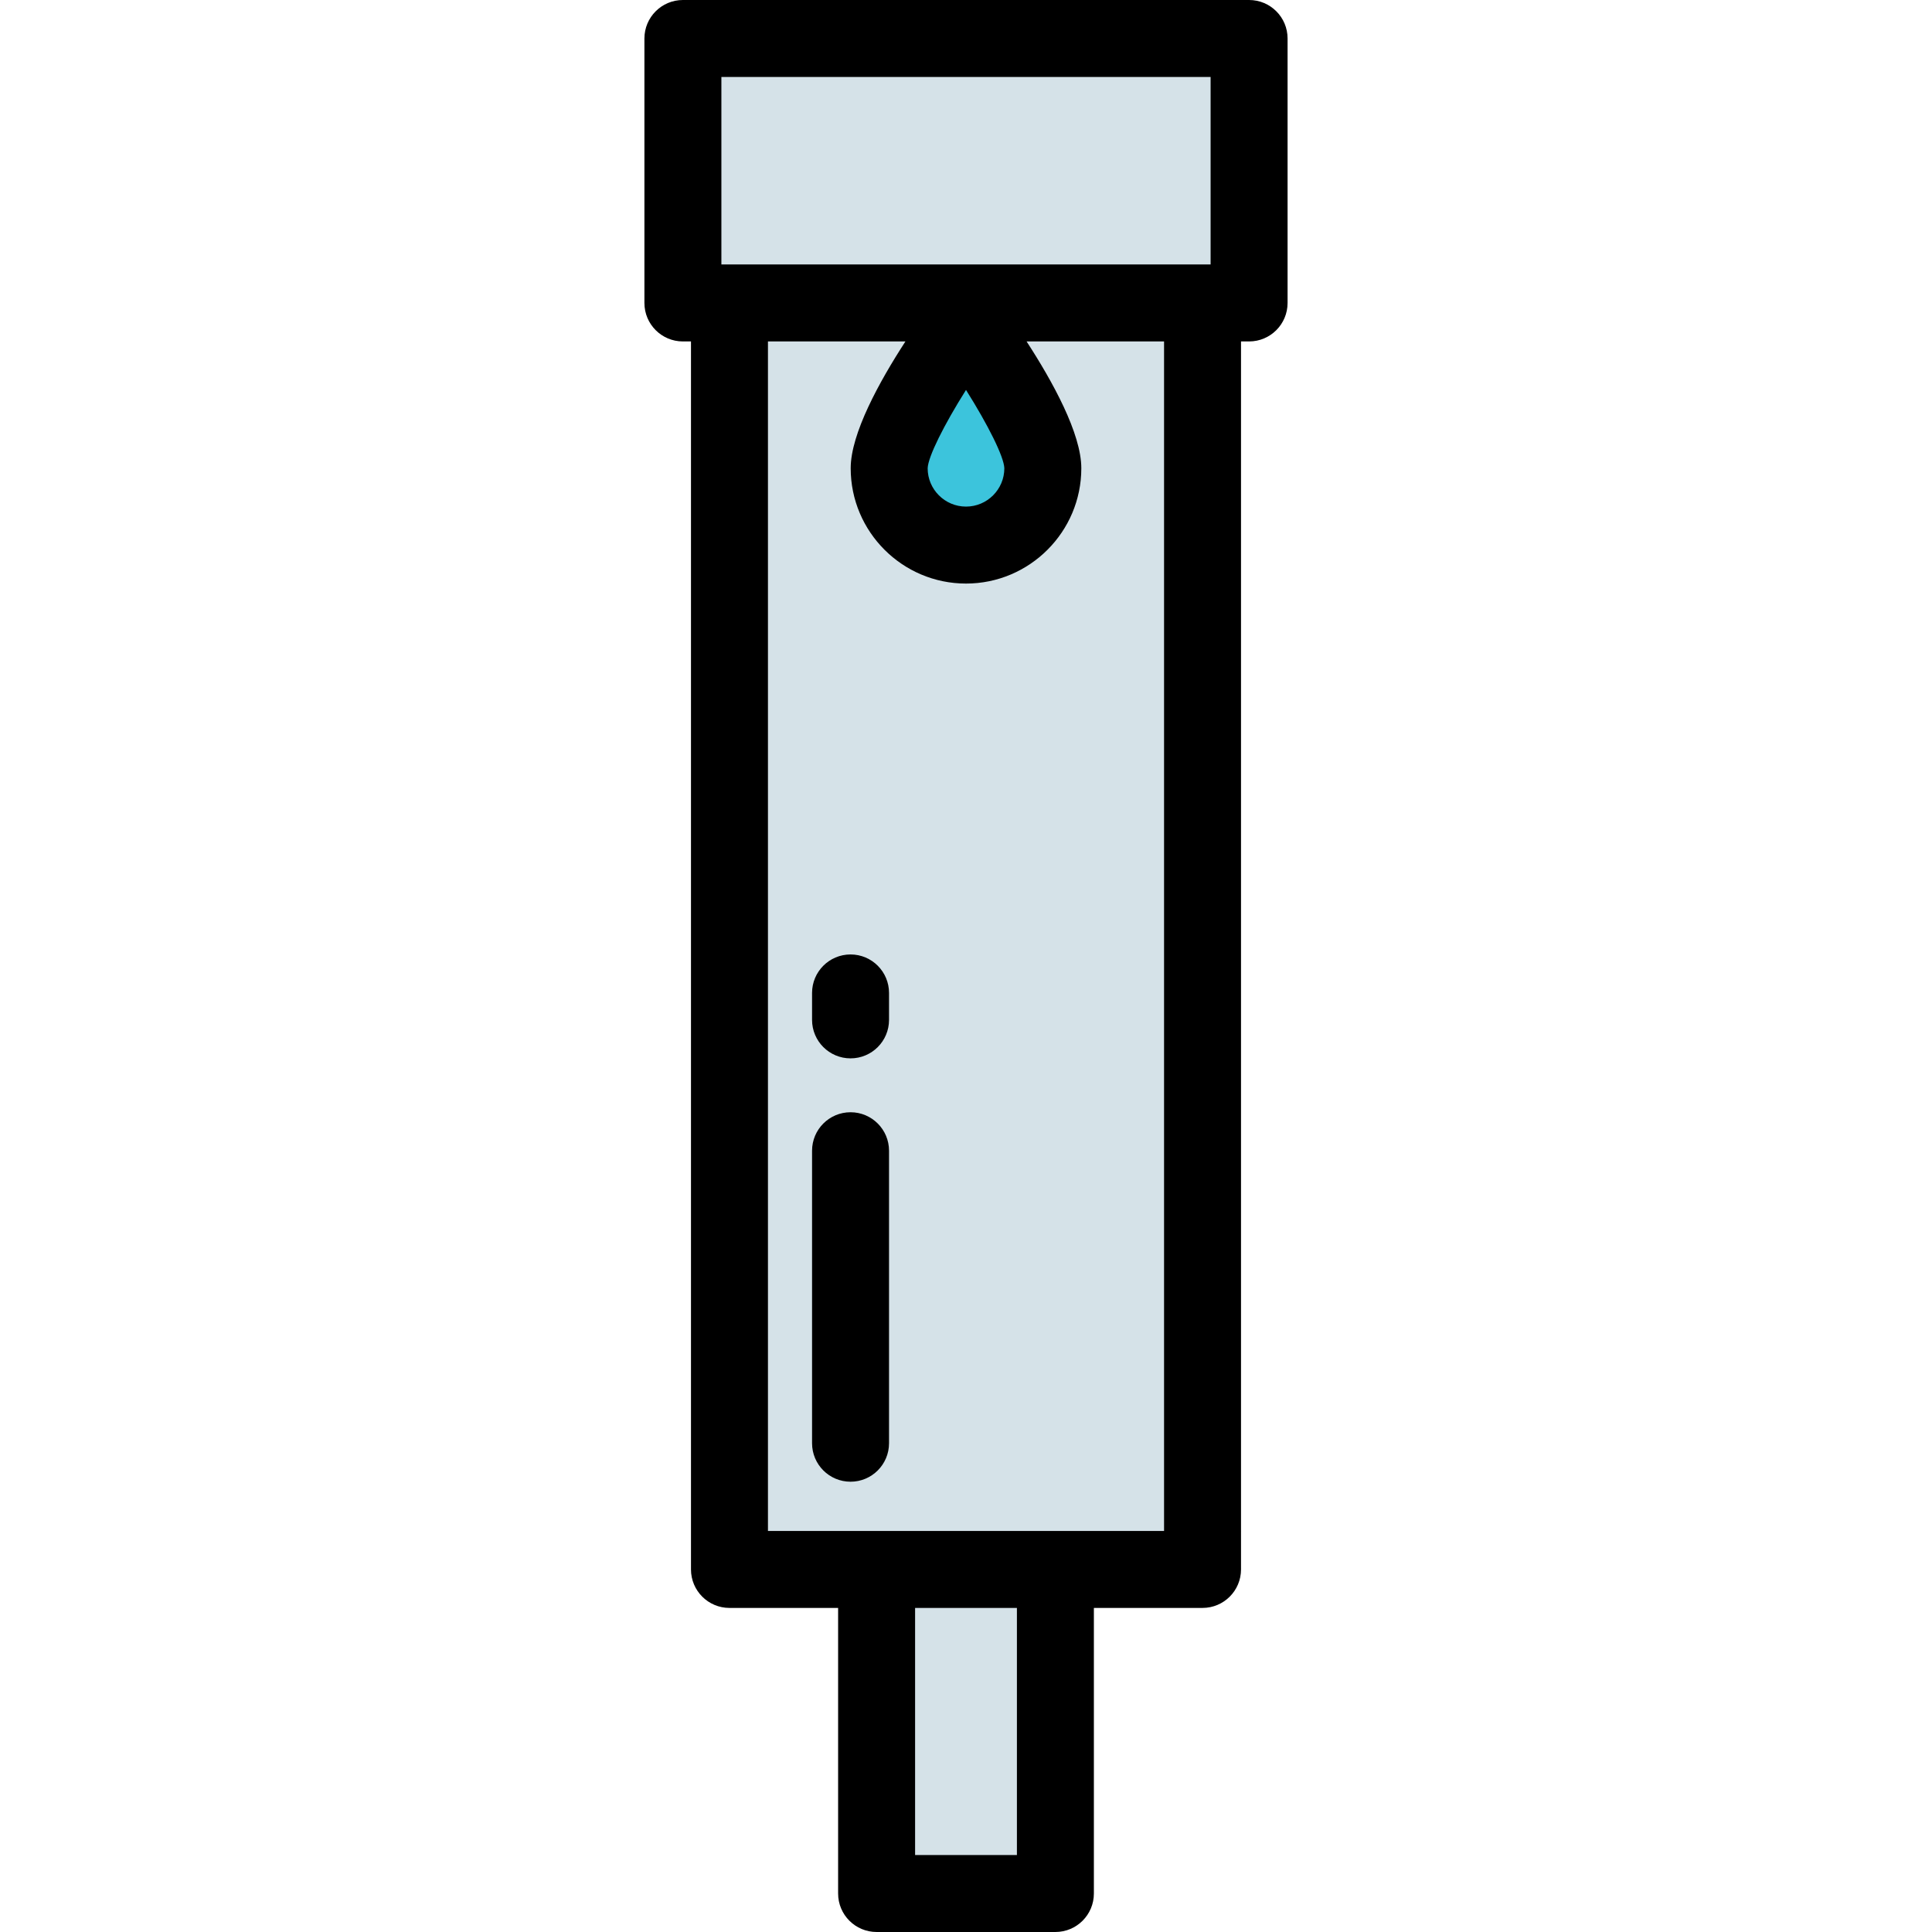
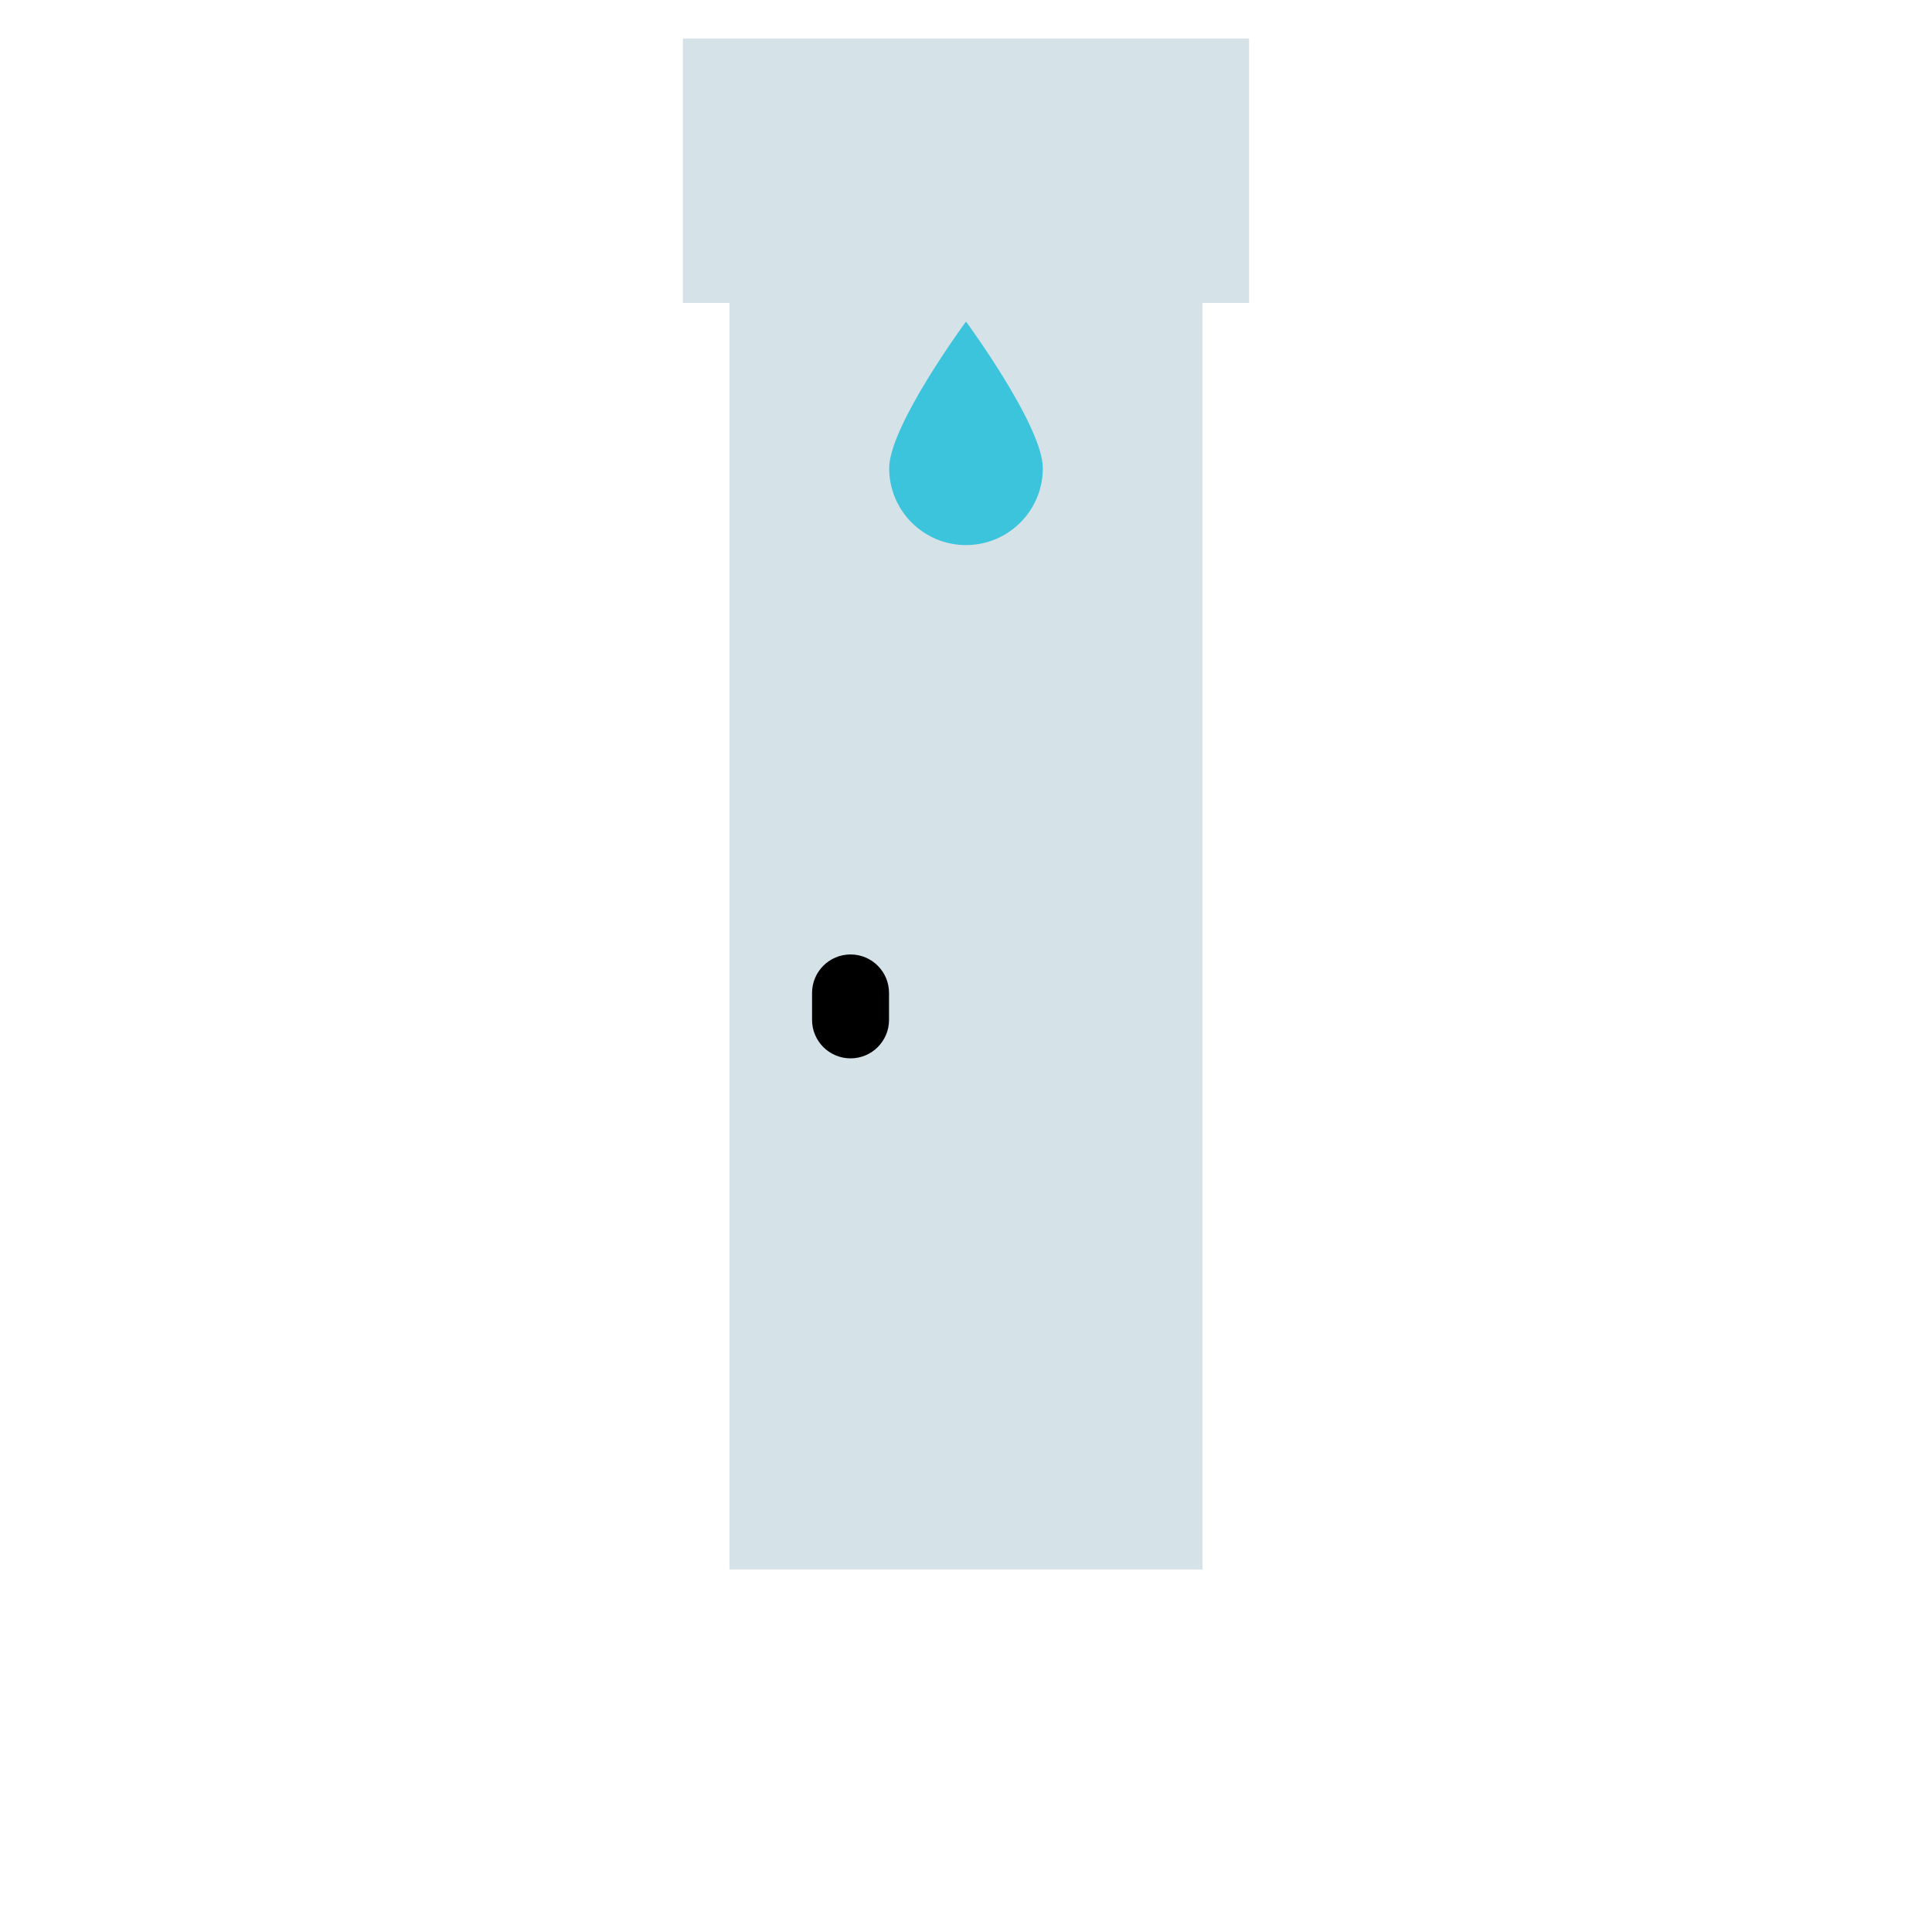
<svg xmlns="http://www.w3.org/2000/svg" version="1.1" id="Layer_1" viewBox="0 0 512 512" xml:space="preserve">
  <g>
    <rect x="193.316" y="80.288" style="fill:#D5E2E8;" width="125.369" height="335.635" />
    <rect x="180.975" y="10.199" style="fill:#D5E2E8;" width="150.051" height="70.089" />
-     <rect x="232.308" y="415.923" style="fill:#D5E2E8;" width="47.386" height="85.877" />
  </g>
  <path style="fill:#3CC4DC;" d="M276.36,124.092c0,11.245-9.115,20.36-20.36,20.36c-11.245,0-20.36-9.115-20.36-20.36  s20.36-38.869,20.36-38.869S276.36,112.847,276.36,124.092z" />
-   <path d="M331.025,0H180.976c-5.632,0-10.199,4.566-10.199,10.199v70.088c0,5.633,4.567,10.199,10.199,10.199h2.141v325.433  c0,5.633,4.567,10.199,10.199,10.199h28.793v75.682c0,5.633,4.567,10.199,10.199,10.199h47.382c5.632,0,10.199-4.566,10.199-10.199  v-75.683h28.793c5.632,0,10.199-4.566,10.199-10.199V90.486h2.141c5.632,0,10.199-4.566,10.199-10.199V10.199  C341.224,4.566,336.657,0,331.025,0z M191.175,70.088V20.398h129.649v49.689H191.175z M266.161,124.101  c-0.005,5.598-4.561,10.152-10.16,10.152c-5.602,0-10.16-4.558-10.16-10.147c0.091-3.061,4.32-11.49,10.16-20.77  C261.839,112.611,266.066,121.037,266.161,124.101z M269.493,491.602h-26.984v-65.484h26.984V491.602z M203.515,405.719V90.486  h36.433c-6.886,10.6-14.506,24.406-14.506,33.605c0,16.85,13.708,30.559,30.559,30.559s30.559-13.709,30.559-30.559  c0-9.201-7.62-23.005-14.506-33.605h36.433V405.72h-104.97V405.719z" />
  <path d="M225.403,252.94c-5.632,0-10.199,4.566-10.199,10.199v7.139c0,5.633,4.567,10.199,10.199,10.199s10.199-4.566,10.199-10.199  v-7.139C235.602,257.506,231.035,252.94,225.403,252.94z" />
-   <path d="M225.403,294.757c-5.632,0-10.199,4.566-10.199,10.199v77.514c0,5.633,4.567,10.199,10.199,10.199  s10.199-4.566,10.199-10.199v-77.514C235.602,299.323,231.035,294.757,225.403,294.757z" />
</svg>